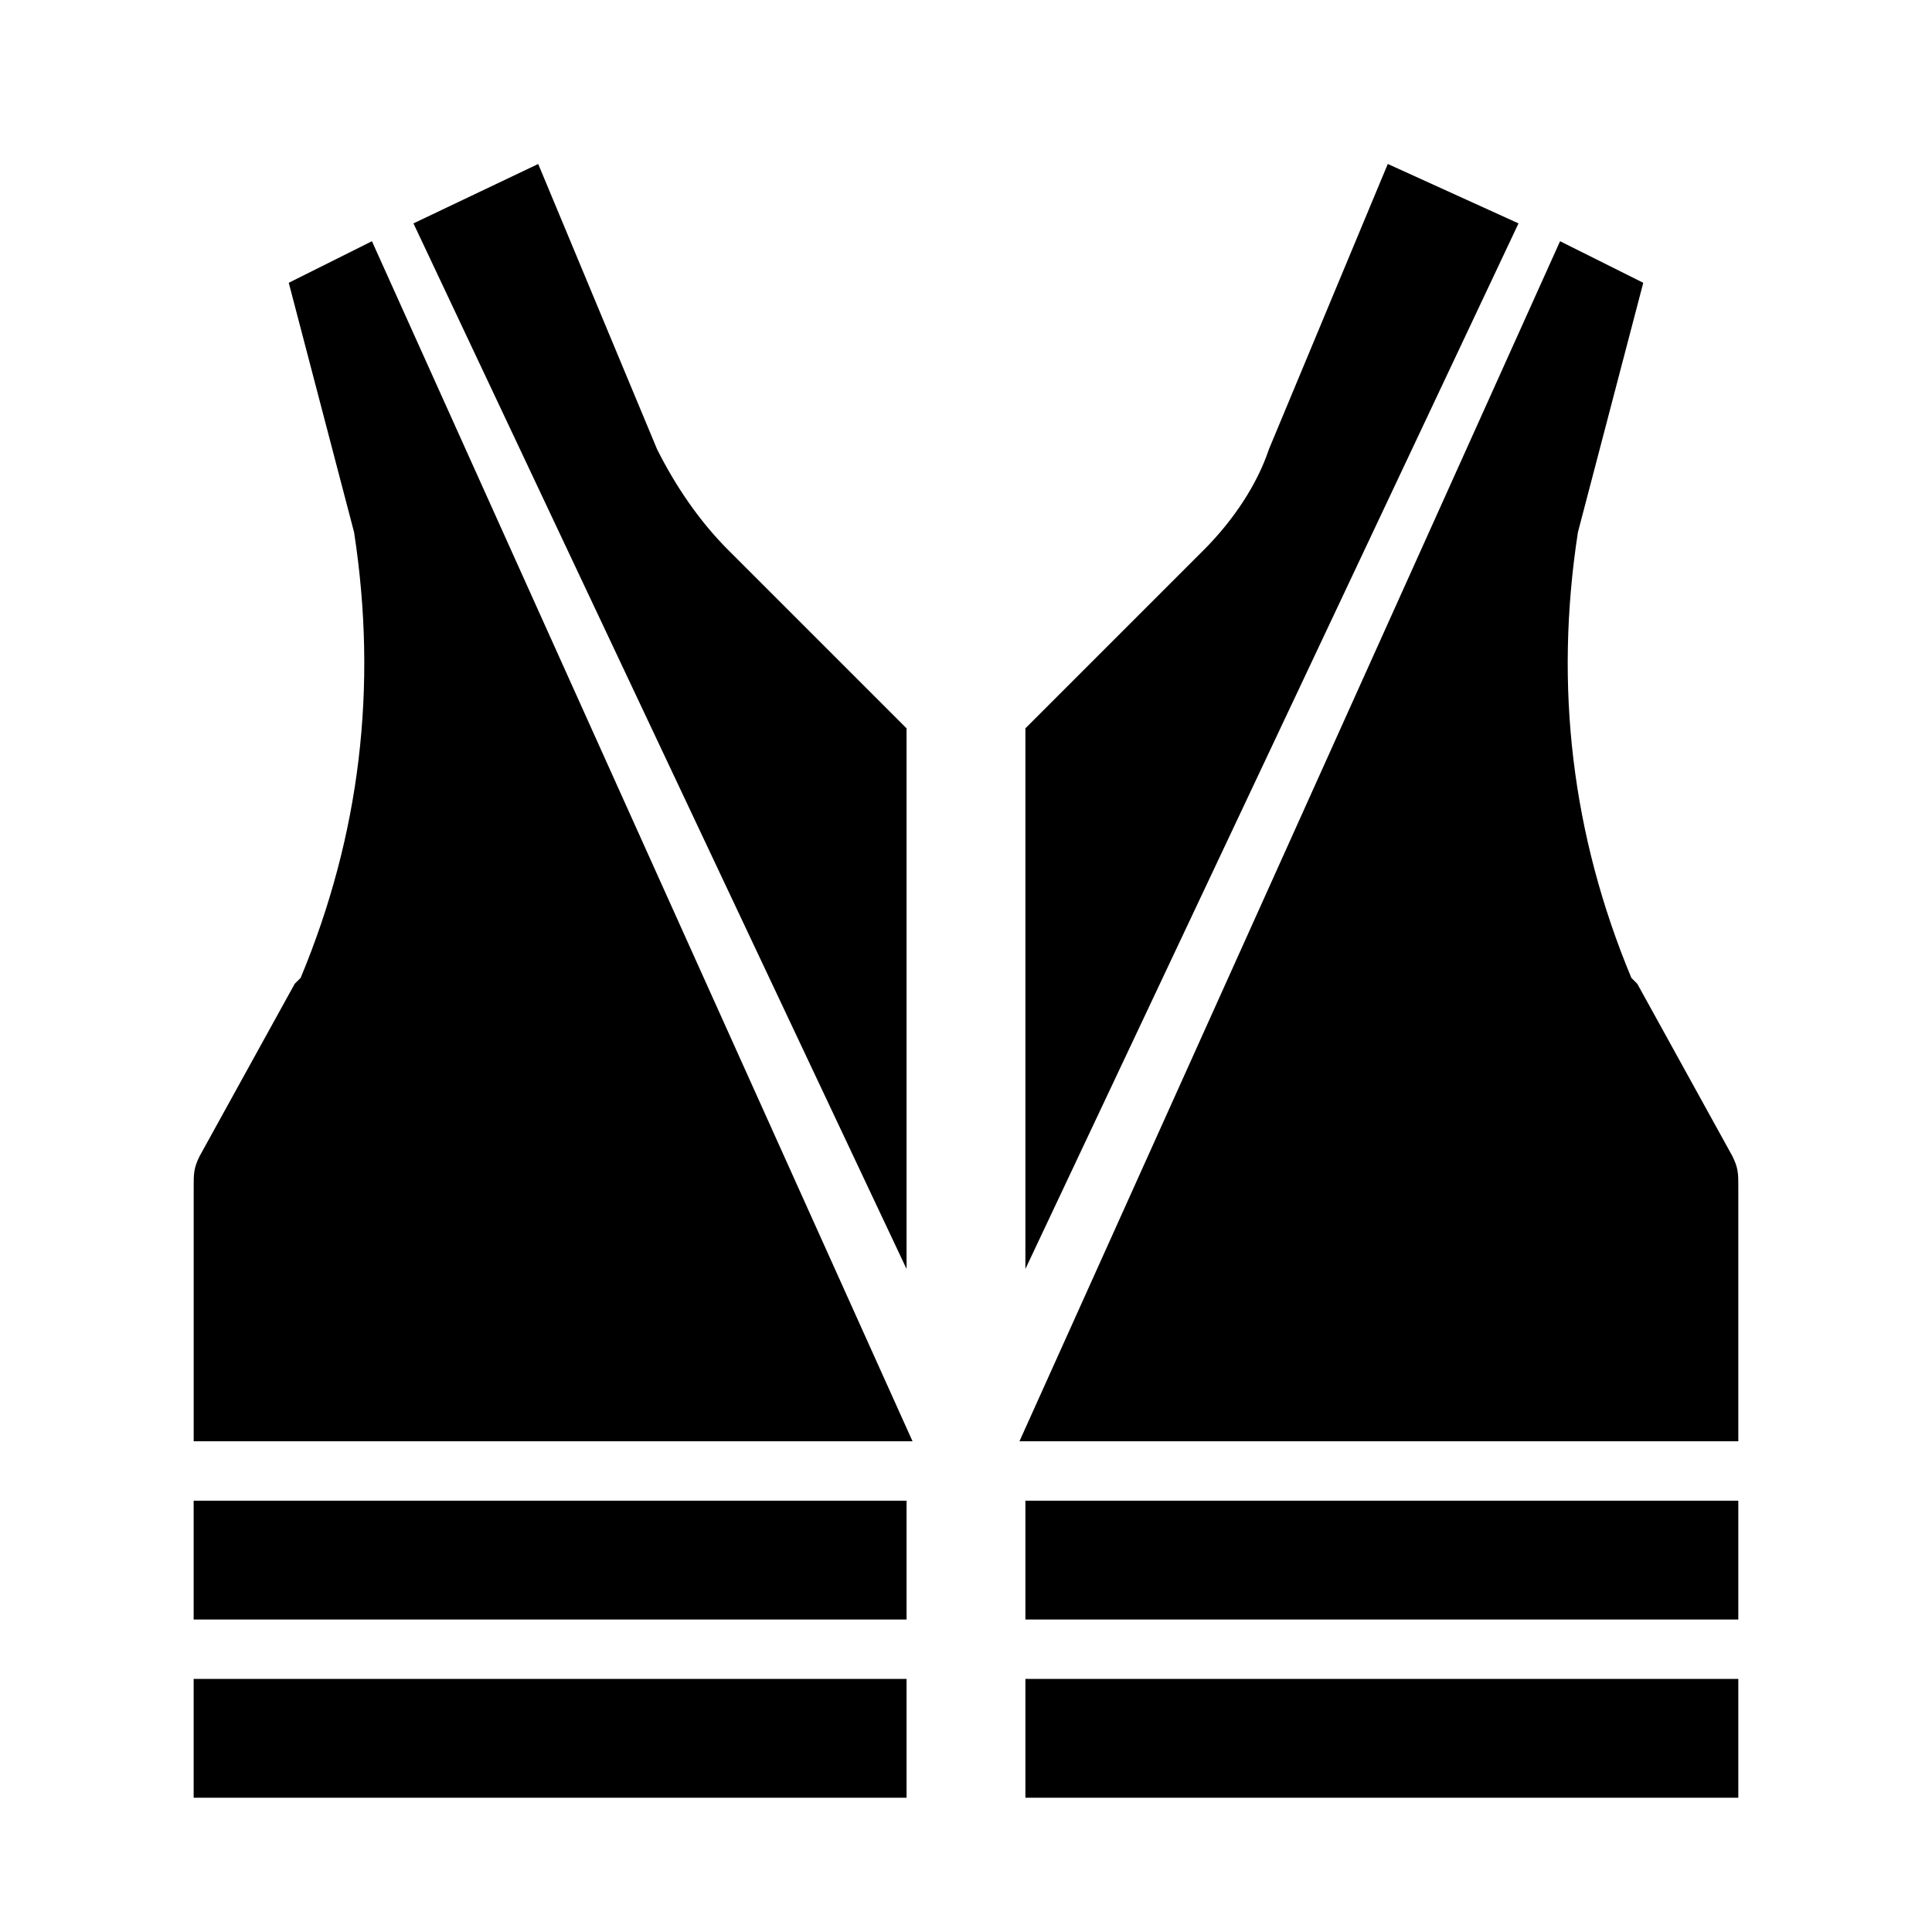
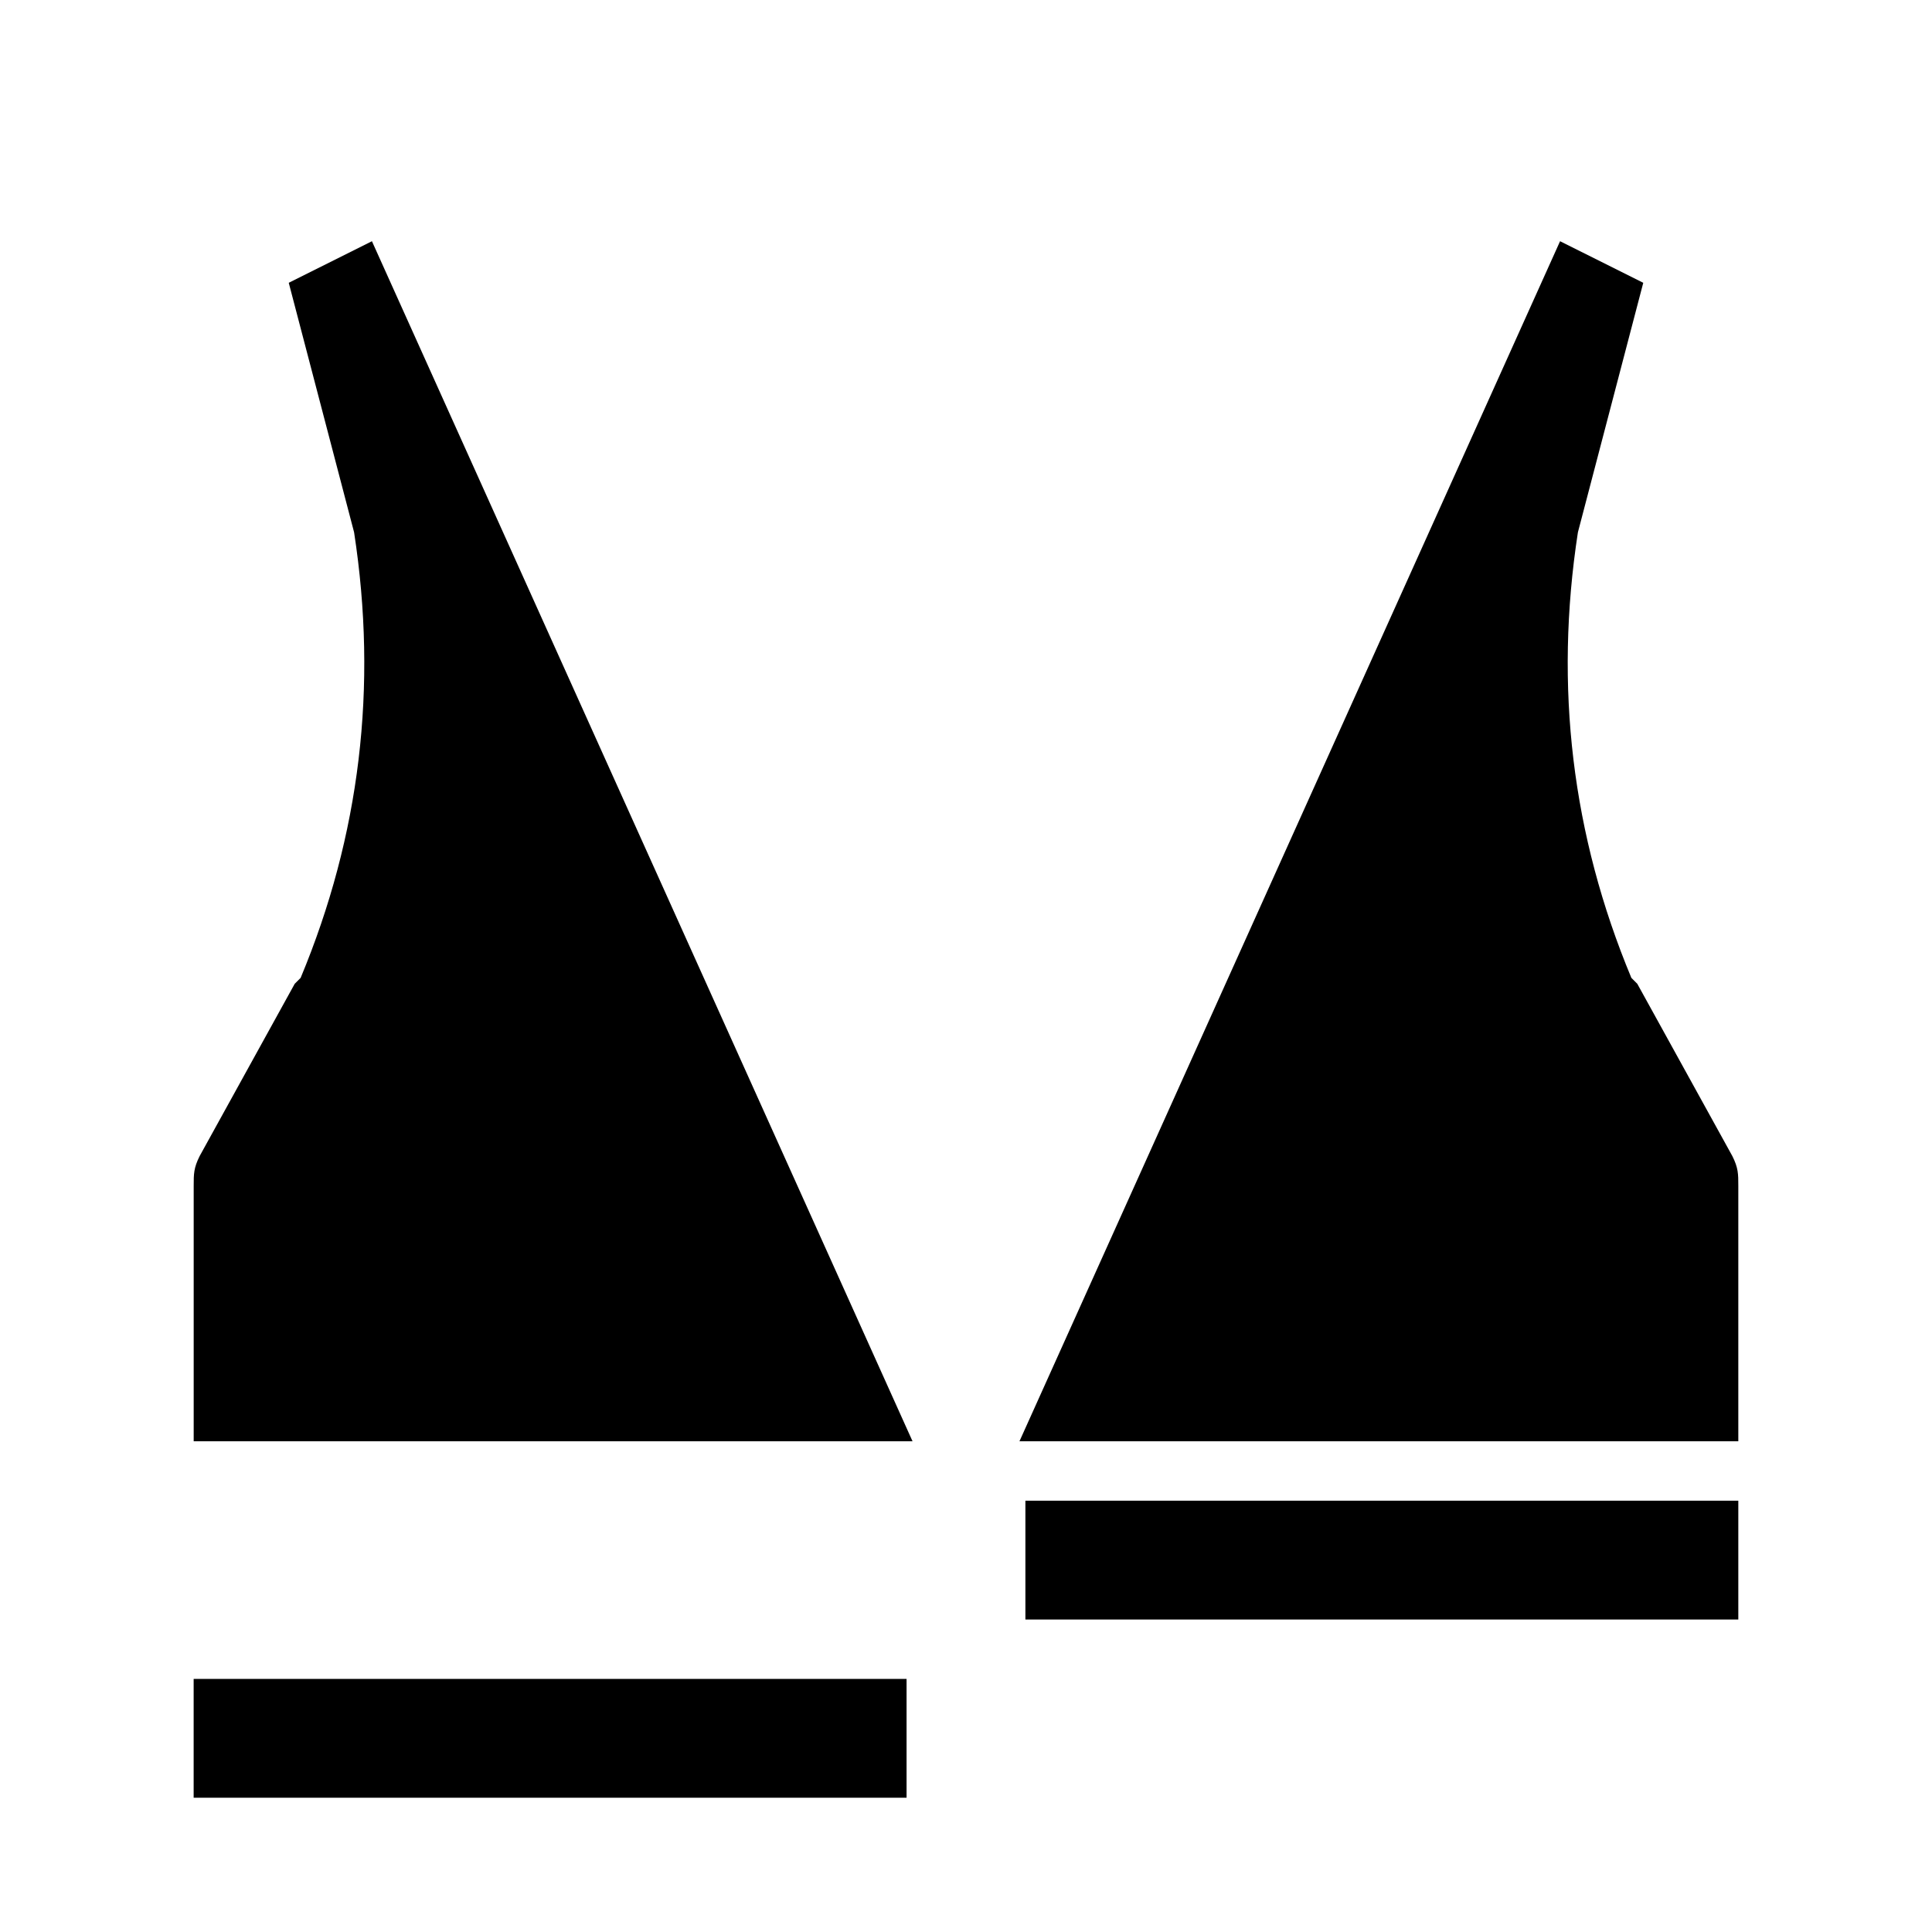
<svg xmlns="http://www.w3.org/2000/svg" fill="#000000" width="800px" height="800px" version="1.1" viewBox="144 144 512 512">
  <g>
    <path d="m385.83 525.95h-190.5v-67.699c0-3.148 0-4.723 1.574-7.871l25.191-45.656 1.574-1.574c15.742-37.785 20.469-77.145 14.168-118.08l-17.316-66.125 22.043-11.02z" />
-     <path d="m195.32 541.7h188.93v31.488h-188.93z" />
    <path d="m195.32 588.93h188.93v31.488h-188.93z" />
    <path d="m414.17 525.95h190.5v-67.699c0-3.148 0-4.723-1.574-7.871l-25.191-45.656-1.574-1.574c-15.742-37.785-20.469-77.145-14.168-118.08l17.32-66.125-22.047-11.02z" />
-     <path d="m337.02 289.79 47.23 47.23v143.27l-130.68-277.09 33.062-15.742 31.488 75.57c4.723 9.445 11.02 18.891 18.895 26.762z" />
-     <path d="m546.42 203.2-130.68 277.09v-143.27l47.23-47.23c7.871-7.871 14.168-17.32 17.32-26.766l31.488-75.57z" />
    <path d="m415.74 541.7h188.93v31.488h-188.93z" />
-     <path d="m415.74 588.93h188.93v31.488h-188.93z" />
  </g>
</svg>